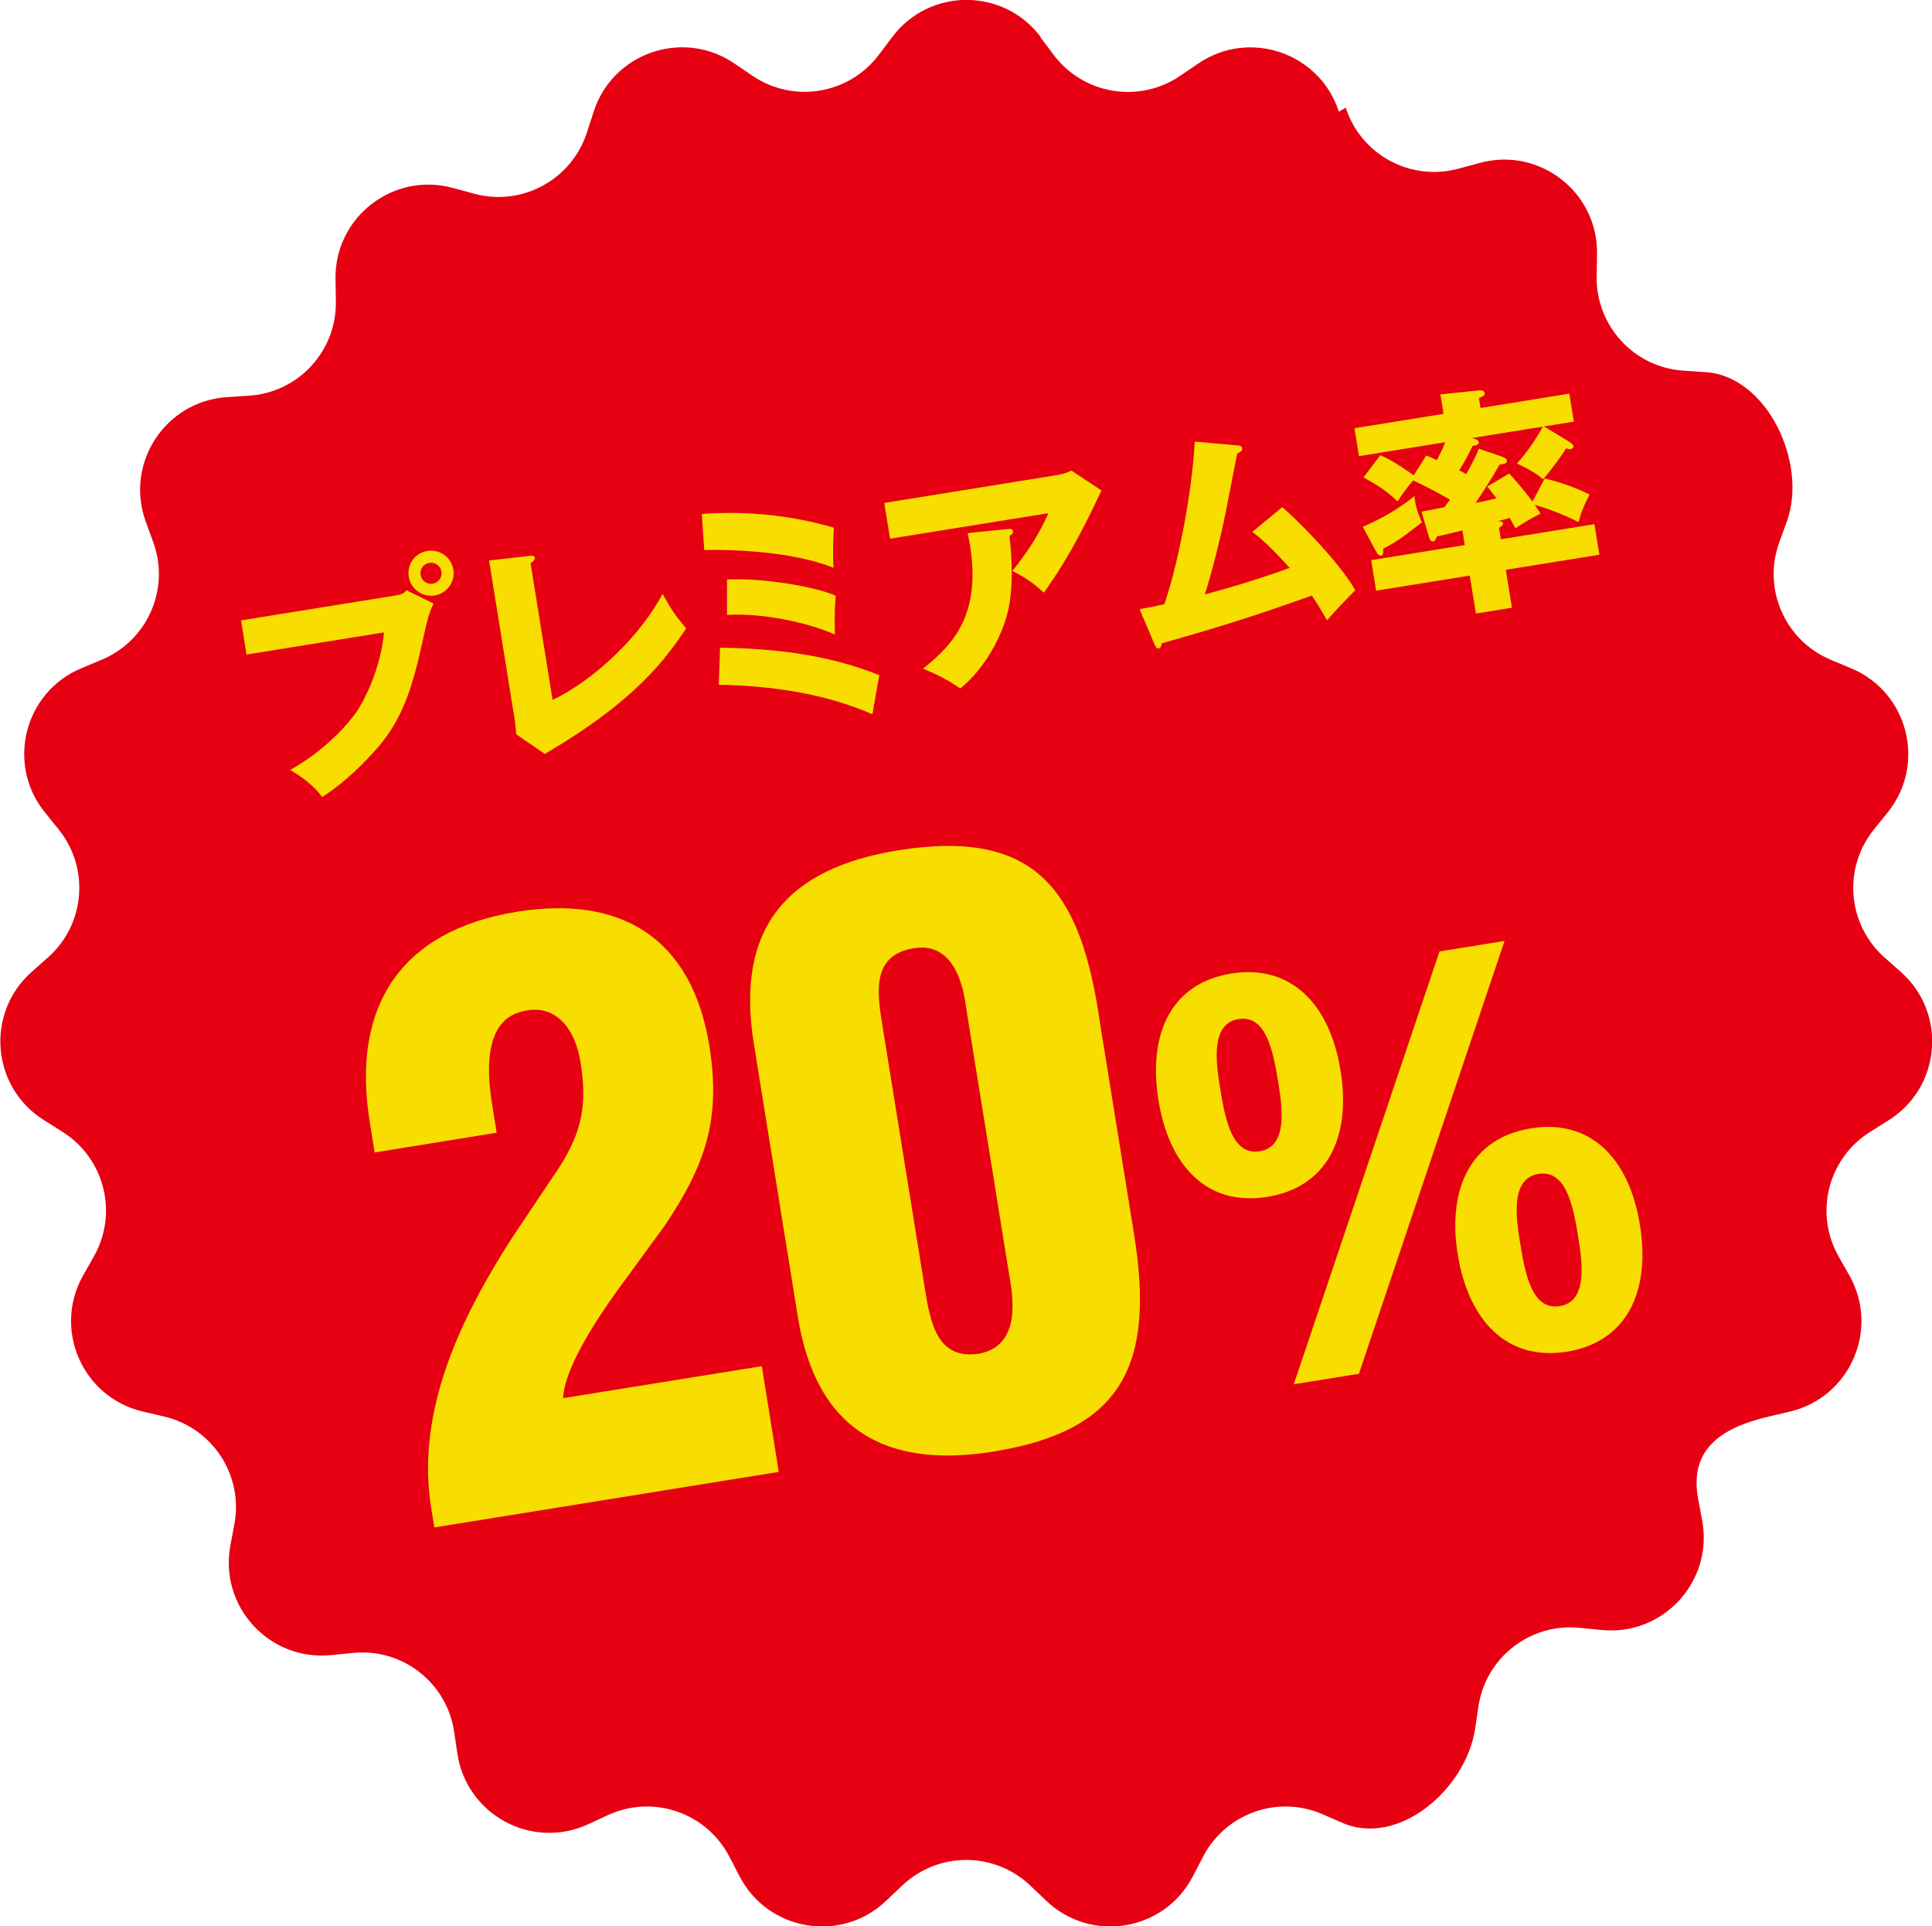
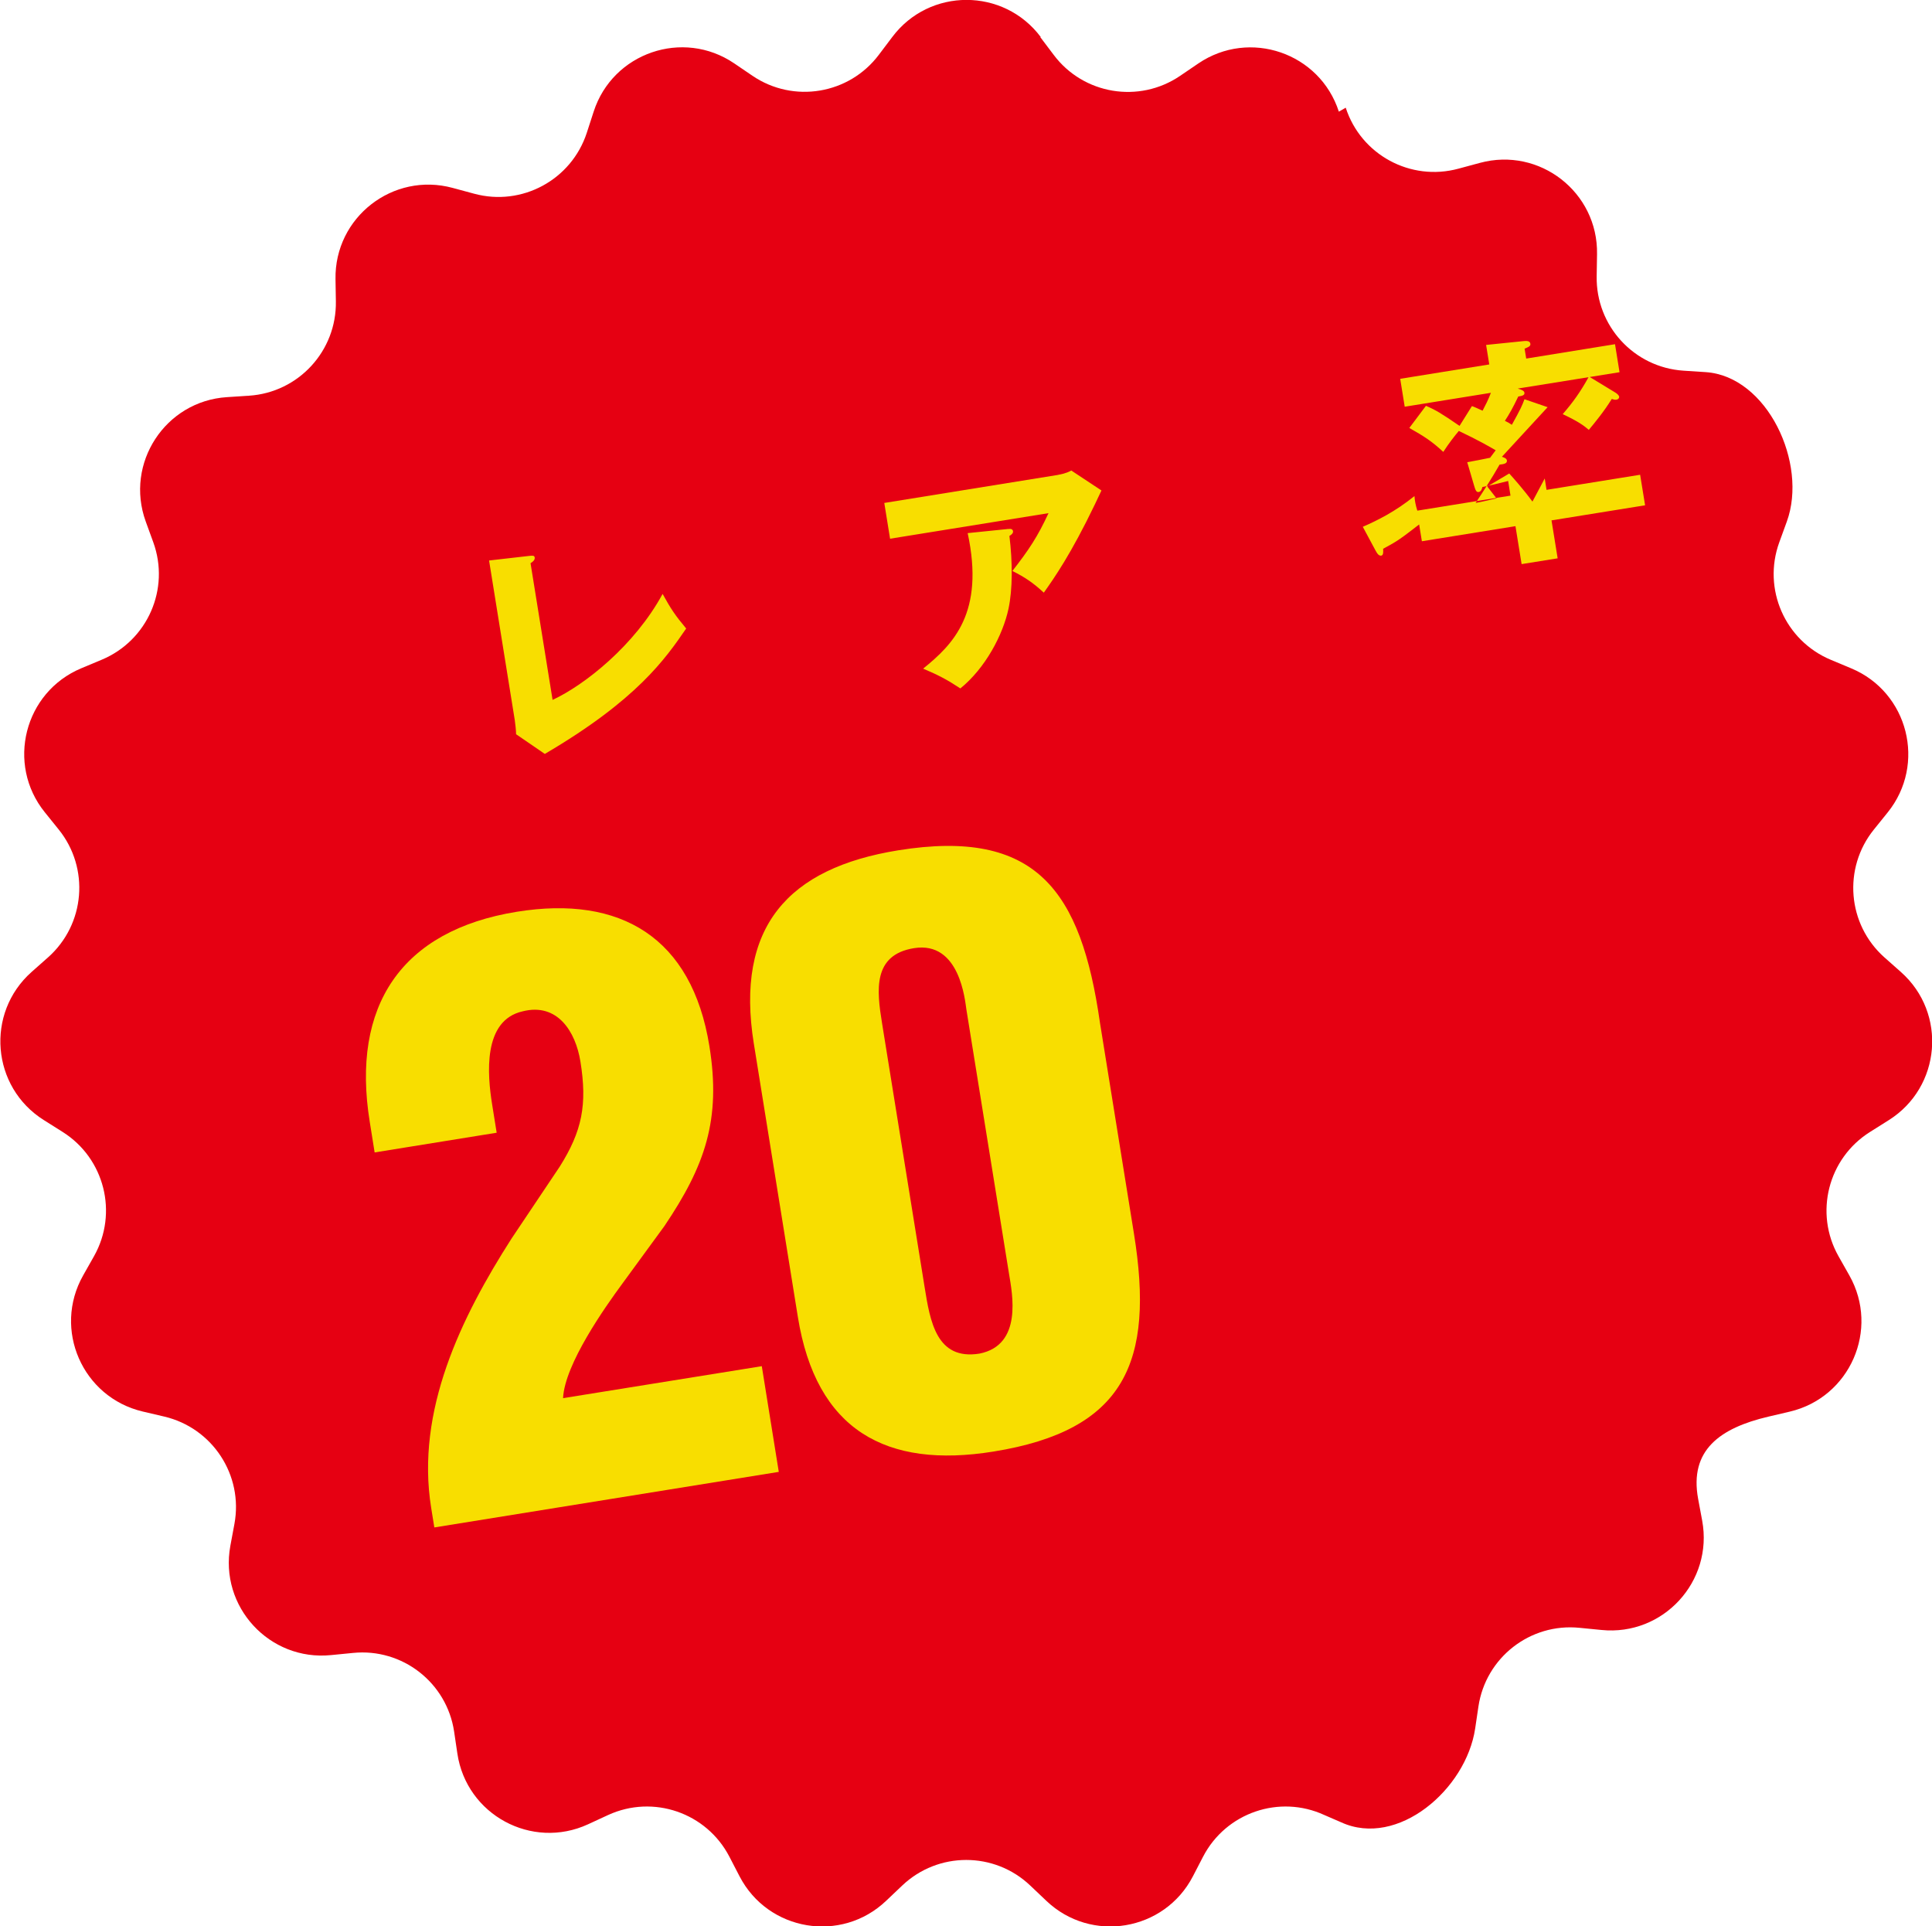
<svg xmlns="http://www.w3.org/2000/svg" id="_レイヤー_2" viewBox="0 0 213.87 213.21">
  <defs>
    <style>.cls-1{fill:#f8de00;}.cls-2{fill:#e60012;}</style>
  </defs>
  <g id="_レイヤー_1-2">
    <path class="cls-2" d="M115.16,4.11l1.48,1.96c3.29,4.39,9.45,5.41,13.99,2.33l2.03-1.38c5.67-3.84,13.44-1.18,15.55,5.34l.76-.44c1.69,5.22,7.18,8.19,12.48,6.75l2.37-.64c6.61-1.79,13.09,3.25,12.97,10.1l-.04,2.46c-.09,5.48,4.13,10.08,9.61,10.44l2.45.16c6.83.45,11.33,10.11,8.99,16.54l-.84,2.31c-1.87,5.16.64,10.87,5.7,12.99l2.27.95c6.32,2.64,8.33,10.61,4.04,15.94l-1.54,1.91c-3.44,4.27-2.93,10.49,1.17,14.14l1.84,1.63c5.12,4.55,4.44,12.74-1.36,16.39l-2.08,1.31c-4.64,2.92-6.18,8.97-3.48,13.75l1.21,2.14c3.36,5.97.06,13.49-6.6,15.06l-2.39.56c-5.34,1.26-8.75,3.7-7.76,9.09l.45,2.42c1.24,6.73-4.32,12.78-11.14,12.1l-2.44-.24c-5.46-.55-10.38,3.29-11.19,8.71l-.36,2.43c-1.01,6.77-8.6,13.24-14.83,10.39l-1.87-.81c-4.98-2.29-10.89-.26-13.42,4.61l-1.13,2.18c-3.16,6.08-11.26,7.43-16.22,2.71l-1.78-1.69c-3.97-3.78-10.21-3.78-14.18,0l-1.78,1.69c-4.96,4.72-13.06,3.37-16.22-2.71l-1.13-2.18c-2.53-4.87-8.43-6.9-13.42-4.61l-2.23,1.03c-6.22,2.86-13.45-1.05-14.46-7.83l-.36-2.43c-.81-5.43-5.74-9.26-11.19-8.71l-2.44.24c-6.81.68-12.38-5.36-11.14-12.1l.45-2.42c1-5.39-2.42-10.62-7.76-11.88l-2.39-.56c-6.67-1.57-9.97-9.09-6.6-15.06l1.21-2.14c2.69-4.78,1.16-10.83-3.48-13.75l-2.08-1.31c-5.8-3.65-6.48-11.83-1.36-16.39l1.84-1.63c4.1-3.65,4.61-9.87,1.17-14.14l-1.54-1.91c-4.3-5.33-2.28-13.3,4.04-15.94l2.27-.95c5.06-2.12,7.57-7.83,5.7-12.99l-.84-2.31c-2.33-6.44,2.16-13.32,8.99-13.76l2.45-.16c5.47-.36,9.7-4.95,9.61-10.44l-.04-2.46c-.12-6.85,6.37-11.89,12.97-10.1l2.37.64c5.29,1.44,10.78-1.53,12.48-6.75l.76-2.34c2.11-6.51,9.88-9.18,15.55-5.34l2.03,1.38c4.54,3.08,10.7,2.05,13.99-2.33l1.48-1.96c4.11-5.48,12.33-5.48,16.44,0Z" />
-     <path class="cls-1" d="M43.81,65.91c.81-.13.97-.32,1.2-.57l2.98,1.46c-.56,1.22-.68,1.78-1.12,3.76-1.2,5.6-2.29,8.84-4.81,11.89-.5.59-3.09,3.67-6.39,5.76-1.11-1.41-2.24-2.22-3.55-2.98,3.75-2.11,6.38-4.98,7.44-6.58,1.19-1.81,2.69-5.36,2.94-8.65l-15.21,2.45-.61-3.78,17.12-2.76ZM50.18,63.05c.22,1.36-.7,2.64-2.07,2.86-1.36.22-2.64-.7-2.86-2.07-.22-1.39.7-2.64,2.07-2.86,1.34-.21,2.64.68,2.86,2.07ZM46.56,63.64c.1.63.68,1.07,1.34.97.63-.1,1.07-.71.97-1.34-.11-.65-.71-1.07-1.34-.97-.63.1-1.07.68-.97,1.34Z" />
    <path class="cls-1" d="M58.6,61.53c.34-.03.55-.06.59.17.05.32-.29.53-.46.64l2.44,15.13c3.55-1.65,9.07-6.01,12.18-11.73.91,1.65,1.38,2.36,2.61,3.83-2.31,3.36-5.45,7.9-15.65,13.88l-3.18-2.18c0-.38-.09-1.22-.15-1.59l-2.84-17.64,4.46-.51Z" />
-     <path class="cls-1" d="M77.7,56.89c4.92-.36,9.87.13,14.61,1.52-.06.79-.14,2.96-.04,4.44-3.75-1.55-9.72-2.06-14.31-1.97l-.27-3.99ZM79.71,71.69c6.01.08,12.04.78,17.63,3.05-.19,1-.67,3.71-.76,4.32-5.32-2.32-11.24-3.16-17.01-3.26l.14-4.11ZM80.49,64.14c3.76-.18,9.56.72,12.02,1.8-.07.76-.15,1.91-.09,4.29-3.1-1.38-8.24-2.41-11.94-2.16v-3.93Z" />
    <path class="cls-1" d="M117.16,52.55c.18-.03.84-.13,1.43-.47l3.34,2.21c-.2.41-.26.55-.72,1.52-2.66,5.54-4.52,8.18-5.66,9.79-1.14-1.05-2.05-1.69-3.48-2.4,1.85-2.37,2.8-3.81,4-6.4l-17.54,2.83-.64-3.96,19.27-3.11ZM111.62,58.56c.18-.03.48-.05.52.24.04.26-.28.45-.4.52.36,2.9.36,5.91-.1,8.06-.61,2.87-2.55,6.57-5.33,8.82-1.47-.97-2.42-1.47-4.12-2.19,3.33-2.69,6.83-6.18,4.93-15l4.5-.46Z" />
-     <path class="cls-1" d="M141.95,56.14c3.2,2.82,6.89,7.01,8.07,9.19-1.06,1.08-2.33,2.39-3.12,3.33-.45-.79-.9-1.58-1.68-2.74-5.93,2.11-9.74,3.35-16.63,5.29-.01.24-.1.53-.31.56-.26.04-.39-.23-.48-.46l-1.65-3.88c1.23-.22,1.91-.36,2.74-.55,1.33-3.79,3.04-11.82,3.37-18l4.72.42c.24.02.49.06.53.29.06.37-.35.51-.55.6-.26,1.2-1.26,6.55-1.51,7.64-.25,1.14-1.14,5.08-2.08,7.97,2.45-.66,5.48-1.53,9.4-2.94-1.31-1.43-2.61-2.83-4.14-3.99l3.32-2.74Z" />
-     <path class="cls-1" d="M166.26,50.56c.28.09.51.19.55.39.05.34-.28.42-.81.48-.82,1.45-1.85,3.04-2.65,4.24.34-.05,2.03-.43,2.31-.51-.38-.5-.65-.84-1.02-1.31l2.43-1.44c.43.47,1.58,1.76,2.57,3.11l1.36-2.56c1.46.36,3.04.83,4.97,1.78-.31.59-.81,1.48-1.23,3.05-2.14-1.08-3.87-1.63-4.85-1.91.21.32.35.51.64.97-.99.51-1.69.89-2.78,1.63-.35-.67-.46-.87-.64-1.16-.25.1-.95.29-1.36.38.21,0,.59-.01.62.2.04.24-.21.38-.43.53l.2,1.26,10.36-1.67.55,3.38-10.36,1.67.68,4.2-3.99.64-.68-4.2-10.36,1.67-.55-3.38,10.36-1.67-.26-1.62c-.46.13-2.64.64-2.85.67-.05.2-.13.51-.42.55-.26.04-.36-.24-.49-.68l-.77-2.62c.5-.08,2.01-.38,2.53-.49.09-.12.53-.71.62-.83-.68-.4-1.93-1.12-4.08-2.14-.45.53-1.12,1.39-1.72,2.32-1.26-1.17-2.1-1.71-3.76-2.65l1.84-2.45c1.1.47,1.69.83,3.72,2.22l1.37-2.19c.23.07.78.33,1.18.51.35-.68.6-1.14.92-1.98l-9.54,1.54-.5-3.09,9.86-1.59-.35-2.16,4.21-.43c.24-.01.64-.05.69.3.05.29-.29.4-.64.54l.18,1.1,9.83-1.59.5,3.1-3.3.53,2.83,1.72c.18.11.4.29.43.47.01.08-.04.27-.3.32-.18.03-.35-.02-.52-.08-.85,1.38-1.89,2.64-2.54,3.42-.53-.45-1.11-.9-2.89-1.74,1.11-1.28,1.95-2.44,2.86-4.09l-7.84,1.26c.48.14.71.26.74.45.05.29-.24.36-.68.43-.58,1.22-1.04,2.03-1.48,2.69.26.12.59.31.77.44.98-1.77,1.12-2.09,1.4-2.83l2.56.88ZM150.86,58.31c1.56-.68,3.55-1.65,5.72-3.4.06,1.04.44,2.05.82,2.91-2.39,1.84-2.63,2.04-4.29,2.92.02.32.04.72-.2.76-.29.05-.47-.25-.67-.62l-1.38-2.57Z" />
+     <path class="cls-1" d="M166.26,50.56c.28.09.51.19.55.39.05.34-.28.42-.81.48-.82,1.45-1.85,3.04-2.65,4.24.34-.05,2.03-.43,2.31-.51-.38-.5-.65-.84-1.02-1.31l2.43-1.44c.43.47,1.58,1.76,2.57,3.11l1.36-2.56l.2,1.26,10.36-1.67.55,3.38-10.36,1.67.68,4.2-3.99.64-.68-4.2-10.36,1.67-.55-3.38,10.36-1.67-.26-1.62c-.46.13-2.64.64-2.85.67-.05.2-.13.51-.42.55-.26.04-.36-.24-.49-.68l-.77-2.62c.5-.08,2.01-.38,2.53-.49.09-.12.53-.71.62-.83-.68-.4-1.93-1.12-4.08-2.14-.45.53-1.12,1.39-1.72,2.32-1.26-1.17-2.1-1.71-3.76-2.65l1.84-2.45c1.1.47,1.69.83,3.72,2.22l1.37-2.19c.23.07.78.33,1.18.51.35-.68.6-1.14.92-1.98l-9.54,1.54-.5-3.09,9.86-1.59-.35-2.16,4.21-.43c.24-.01.64-.05.69.3.05.29-.29.4-.64.54l.18,1.1,9.83-1.59.5,3.1-3.3.53,2.83,1.72c.18.11.4.29.43.47.01.08-.04.27-.3.32-.18.03-.35-.02-.52-.08-.85,1.38-1.89,2.64-2.54,3.42-.53-.45-1.11-.9-2.89-1.74,1.11-1.28,1.95-2.44,2.86-4.09l-7.84,1.26c.48.14.71.26.74.45.05.29-.24.36-.68.43-.58,1.22-1.04,2.03-1.48,2.69.26.12.59.31.77.44.98-1.77,1.12-2.09,1.4-2.83l2.56.88ZM150.86,58.31c1.56-.68,3.55-1.65,5.72-3.4.06,1.04.44,2.05.82,2.91-2.39,1.84-2.63,2.04-4.29,2.92.02.32.04.72-.2.76-.29.05-.47-.25-.67-.62l-1.38-2.57Z" />
    <path class="cls-1" d="M41.47,127.55l-.54-3.38c-2.07-12.82,3.47-21.18,16.29-23.25,11.47-1.85,19.37,2.83,21.31,14.88,1.31,8.14-.48,13.23-4.98,19.91l-4.64,6.35c-1.93,2.62-6.4,8.94-6.58,12.7l22-3.54,1.88,11.7-38.13,6.15-.35-2.17c-1.73-10.74,3.31-21.07,8.88-29.78l5.34-7.97c2.5-3.96,3.07-6.9,2.3-11.66-.53-3.29-2.53-6.52-6.38-5.55-4.46.99-3.92,7.03-3.39,10.32l.5,3.12-13.5,2.18Z" />
    <path class="cls-1" d="M83.45,115.54c-2.09-12.99,3.83-19.46,15.98-21.42,15.29-2.46,20.24,4.47,22.33,19.06l3.77,23.39c2.29,14.21-1.02,21.76-15.55,24.1-11.89,1.92-19.64-2.35-21.66-14.91l-4.87-30.23ZM106.98,111.75c-.15-.95-.71-7.62-5.8-6.8-4.59.74-4.13,4.67-3.54,8.3l4.71,29.2c.61,3.81,1.31,8.14,6.07,7.38,4.81-.95,3.64-6.63,3.27-8.88l-4.71-29.2Z" />
-     <path class="cls-1" d="M136.29,107.76c6.48-1.04,10.89,3.19,12.11,10.76,1.21,7.51-1.58,12.91-8.12,13.96-6.7,1.08-10.88-3.48-12.04-10.71-1.17-7.29,1.36-12.93,8.06-14.01ZM139.46,127.43c3.19-.51,2.46-5.05,2.01-7.8-.57-3.53-1.4-7.31-4.37-6.83-3.19.51-2.46,5.05-2,7.86.57,3.53,1.39,7.25,4.36,6.77ZM143.22,153.22l16.13-47.91,7.2-1.16-16.12,47.91-7.2,1.16ZM169.5,124.89c6.48-1.04,10.83,3.2,12.04,10.71,1.21,7.51-1.58,12.96-8.06,14.01-6.7,1.08-10.93-3.47-12.11-10.76-1.17-7.23,1.42-12.88,8.12-13.96ZM172.67,144.57c3.19-.51,2.46-5.05,2-7.86-.56-3.48-1.39-7.25-4.36-6.77-3.19.51-2.46,5-2.01,7.8.58,3.59,1.4,7.31,4.37,6.83Z" />
  </g>
</svg>